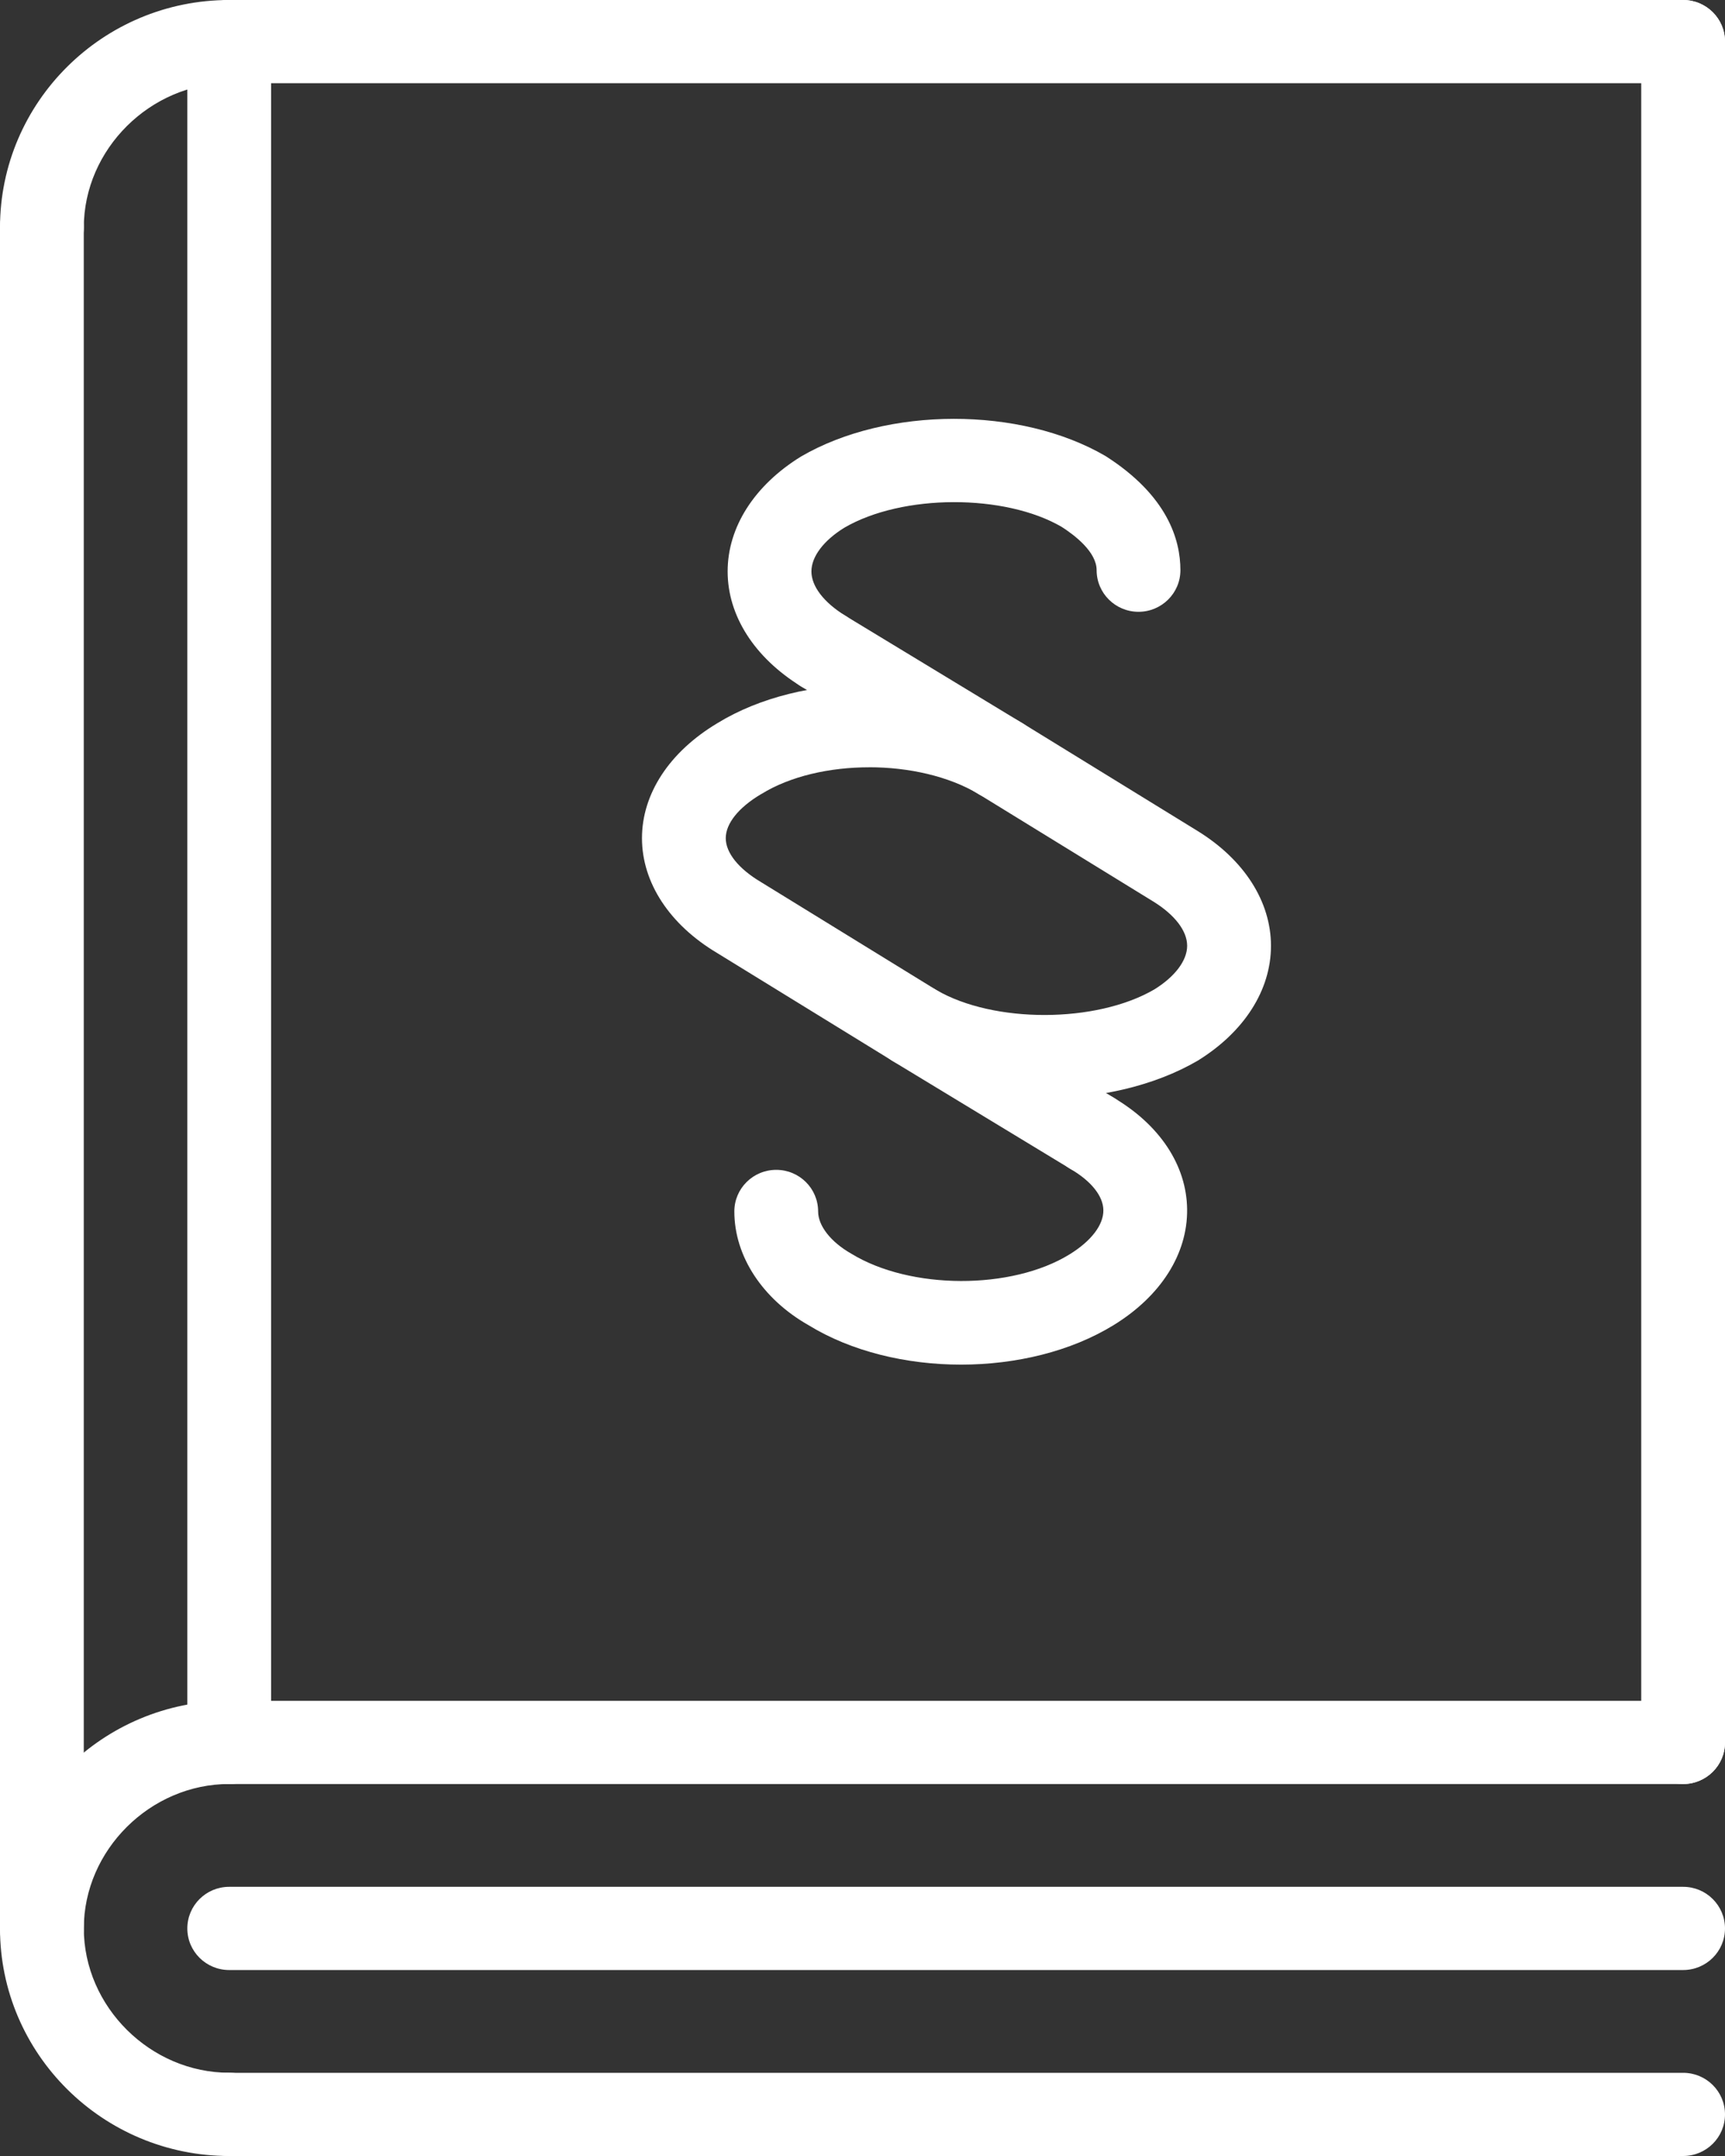
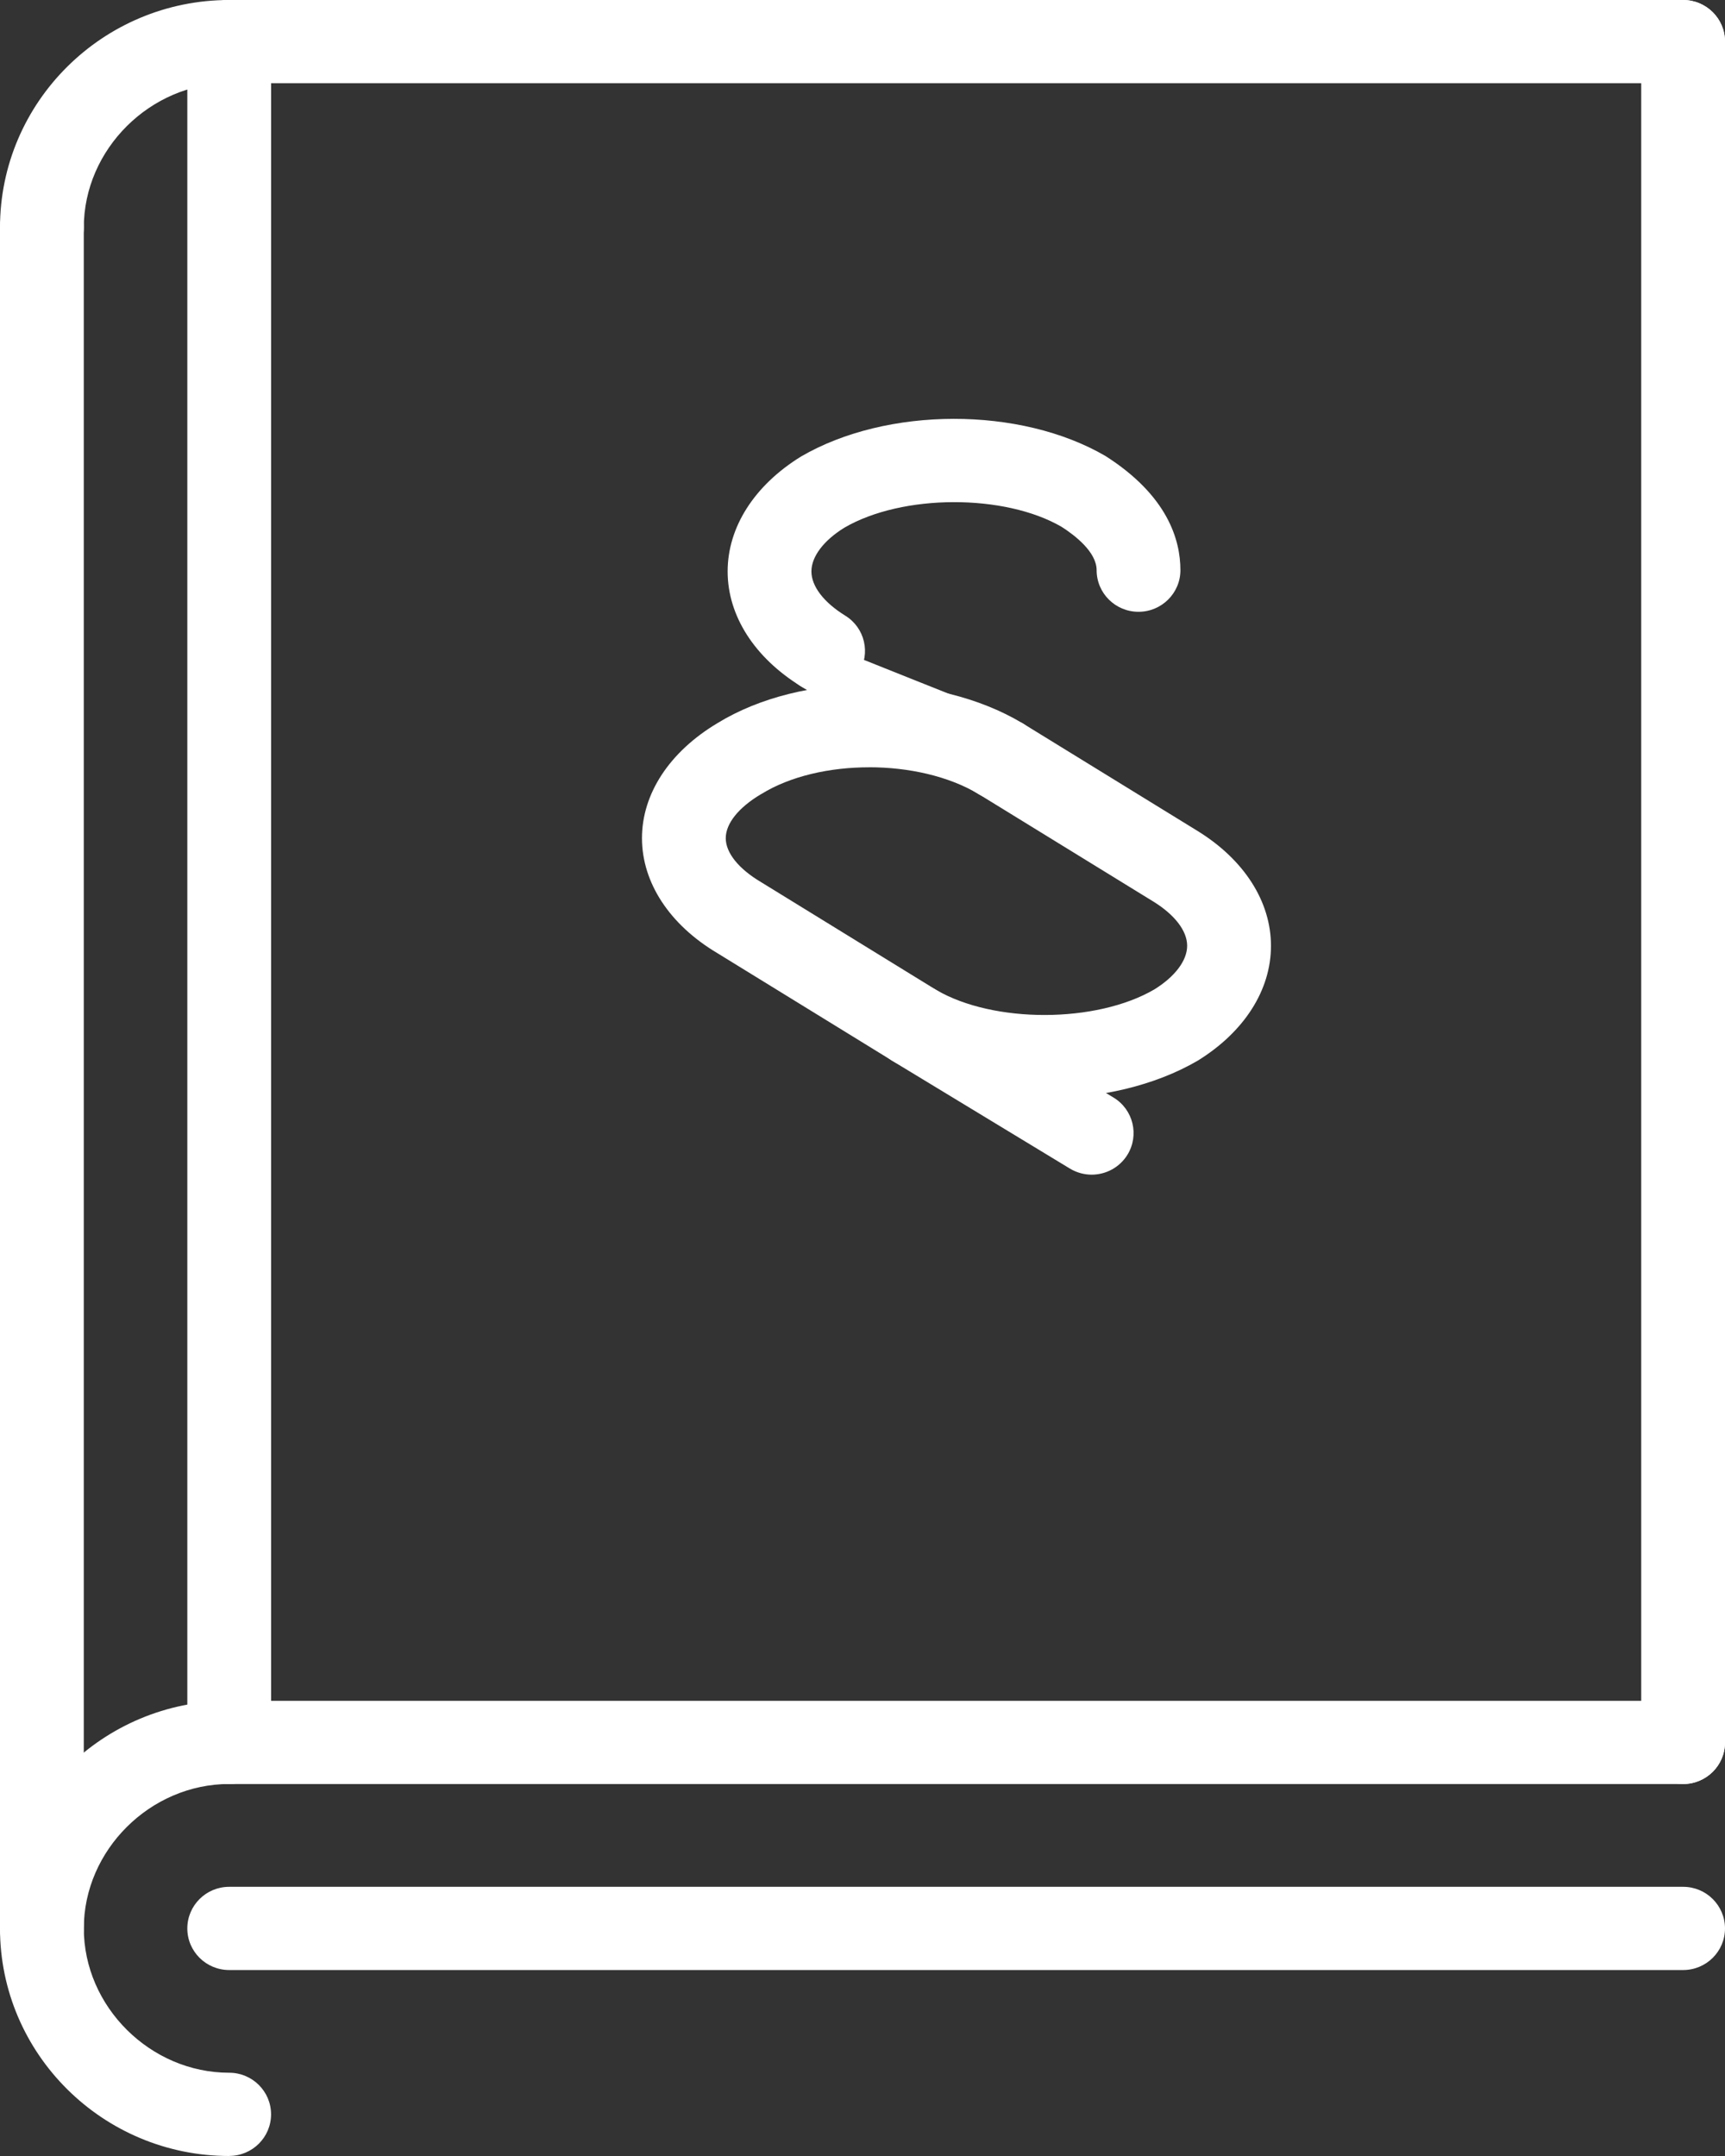
<svg xmlns="http://www.w3.org/2000/svg" width="44" height="55" viewBox="0 0 44 55" fill="none">
  <rect x="0" y="0" width="44" height="55" fill="#333333" stroke="none" />
  <g clip-path="url(#clip0_375_182)">
    <path d="M5.846 55C2.623 55 0 52.395 0 49.194C0 45.992 2.623 43.388 5.846 43.388C6.436 43.388 6.914 43.863 6.914 44.449C6.914 45.034 6.436 45.51 5.846 45.51C3.835 45.51 2.138 47.196 2.138 49.193C2.138 51.19 3.835 52.876 5.846 52.876C6.436 52.876 6.914 53.351 6.914 53.937C6.914 54.523 6.436 54.998 5.846 54.998V55Z" fill="white" />
    <path d="M1.068 50.256C0.478 50.256 0 49.781 0 49.195V5.806C0 5.22 0.478 4.745 1.068 4.745C1.658 4.745 2.137 5.22 2.137 5.806V49.195C2.137 49.781 1.658 50.256 1.068 50.256Z" fill="white" />
    <path d="M5.846 45.511C5.256 45.511 4.778 45.036 4.778 44.45V1.061C4.778 0.475 5.256 0 5.846 0C6.436 0 6.915 0.475 6.915 1.061V44.449C6.915 45.035 6.436 45.511 5.846 45.511V45.511Z" fill="white" />
    <path d="M42.932 45.511C42.342 45.511 41.863 45.036 41.863 44.45V1.061C41.863 0.475 42.342 0 42.932 0C43.522 0 44 0.475 44 1.061V44.449C44 45.035 43.522 45.511 42.932 45.511V45.511Z" fill="white" />
    <path d="M42.932 2.123H5.846C5.256 2.123 4.778 1.648 4.778 1.062C4.778 0.476 5.255 0 5.846 0H42.932C43.522 0 44 0.475 44 1.061C44 1.647 43.522 2.122 42.932 2.122V2.123Z" fill="white" />
    <path d="M42.932 45.511H5.846C5.256 45.511 4.778 45.036 4.778 44.45C4.778 43.864 5.256 43.389 5.846 43.389H42.932C43.522 43.389 44 43.864 44 44.45C44 45.036 43.522 45.511 42.932 45.511Z" fill="white" />
-     <path d="M42.932 55H5.846C5.256 55 4.778 54.525 4.778 53.939C4.778 53.353 5.256 52.878 5.846 52.878H42.932C43.522 52.878 44 53.353 44 53.939C44 54.525 43.522 55 42.932 55Z" fill="white" />
    <path d="M1.068 6.867C0.478 6.867 0 6.392 0 5.806C0 2.605 2.623 0 5.846 0C6.436 0 6.914 0.475 6.914 1.061C6.914 1.647 6.436 2.122 5.846 2.122C3.835 2.122 2.138 3.808 2.138 5.805C2.138 6.391 1.659 6.866 1.069 6.866L1.068 6.867Z" fill="white" />
    <path d="M42.932 50.256H5.846C5.256 50.256 4.778 49.781 4.778 49.195C4.778 48.609 5.256 48.133 5.846 48.133H42.932C43.522 48.133 44 48.609 44 49.195C44 49.781 43.522 50.256 42.932 50.256Z" fill="white" />
    <path d="M26.643 28.02C25.251 28.02 23.863 27.705 22.78 27.073L18.295 24.313C17.08 23.59 16.376 22.518 16.375 21.383C16.375 20.249 17.076 19.179 18.301 18.447C20.45 17.129 23.86 17.126 26.071 18.444L30.547 21.198C31.737 21.932 32.419 23 32.419 24.129C32.419 25.258 31.737 26.325 30.549 27.059C29.448 27.7 28.044 28.019 26.644 28.019L26.643 28.02ZM22.168 19.574C21.16 19.574 20.157 19.8 19.421 20.255C19.416 20.257 19.412 20.261 19.407 20.262C18.837 20.602 18.512 21.009 18.512 21.382C18.512 21.754 18.837 22.161 19.407 22.5L23.883 25.255C25.346 26.108 27.957 26.107 29.443 25.241C29.967 24.917 30.281 24.506 30.281 24.127C30.281 23.748 29.967 23.338 29.419 22.999L24.957 20.254C24.196 19.8 23.18 19.573 22.168 19.573V19.574Z" fill="white" />
    <path d="M20.993 17.668C20.8 17.668 20.606 17.616 20.43 17.508C19.242 16.774 18.56 15.706 18.56 14.577C18.56 13.448 19.242 12.381 20.43 11.647C22.626 10.367 26.026 10.366 28.198 11.633C29.784 12.644 30.109 13.773 30.109 14.546C30.109 15.132 29.63 15.607 29.04 15.607C28.45 15.607 27.972 15.132 27.972 14.546C27.972 14.08 27.413 13.654 27.079 13.44C25.63 12.596 23.02 12.596 21.535 13.463C21.011 13.787 20.697 14.198 20.697 14.577C20.697 14.956 21.011 15.366 21.559 15.705C22.061 16.013 22.214 16.669 21.902 17.167C21.7 17.49 21.351 17.668 20.993 17.668Z" fill="white" />
-     <path d="M25.519 20.415C25.33 20.415 25.137 20.364 24.963 20.26L20.437 17.513C19.934 17.208 19.775 16.555 20.083 16.054C20.389 15.555 21.045 15.396 21.552 15.702L26.078 18.448C26.581 18.754 26.739 19.407 26.432 19.907C26.23 20.235 25.88 20.415 25.519 20.415Z" fill="white" />
+     <path d="M25.519 20.415C25.33 20.415 25.137 20.364 24.963 20.26L20.437 17.513C19.934 17.208 19.775 16.555 20.083 16.054L26.078 18.448C26.581 18.754 26.739 19.407 26.432 19.907C26.23 20.235 25.88 20.415 25.519 20.415Z" fill="white" />
    <path d="M27.845 29.966C27.656 29.966 27.463 29.915 27.289 29.81L22.763 27.064C22.259 26.759 22.101 26.106 22.408 25.605C22.715 25.105 23.371 24.948 23.877 25.253L28.403 27.999C28.907 28.304 29.065 28.957 28.758 29.458C28.556 29.785 28.205 29.966 27.845 29.966Z" fill="white" />
-     <path d="M24.514 34.812C23.113 34.812 21.711 34.475 20.619 33.803C19.449 33.137 18.731 32.048 18.731 30.904C18.731 30.318 19.21 29.843 19.8 29.843C20.39 29.843 20.868 30.318 20.868 30.904C20.868 31.271 21.192 31.684 21.713 31.981C23.222 32.907 25.807 32.909 27.282 31.999C27.834 31.659 28.149 31.247 28.144 30.871C28.139 30.512 27.834 30.129 27.305 29.821C26.796 29.525 26.625 28.874 26.924 28.369C27.221 27.866 27.878 27.695 28.385 27.991C29.575 28.683 30.267 29.724 30.28 30.845C30.295 31.983 29.613 33.061 28.407 33.803C27.316 34.475 25.914 34.812 24.512 34.812H24.514Z" fill="white" />
  </g>
  <defs>
    <clipPath id="clip0_375_182">
      <rect width="44" height="55" fill="white" />
    </clipPath>
  </defs>
</svg>